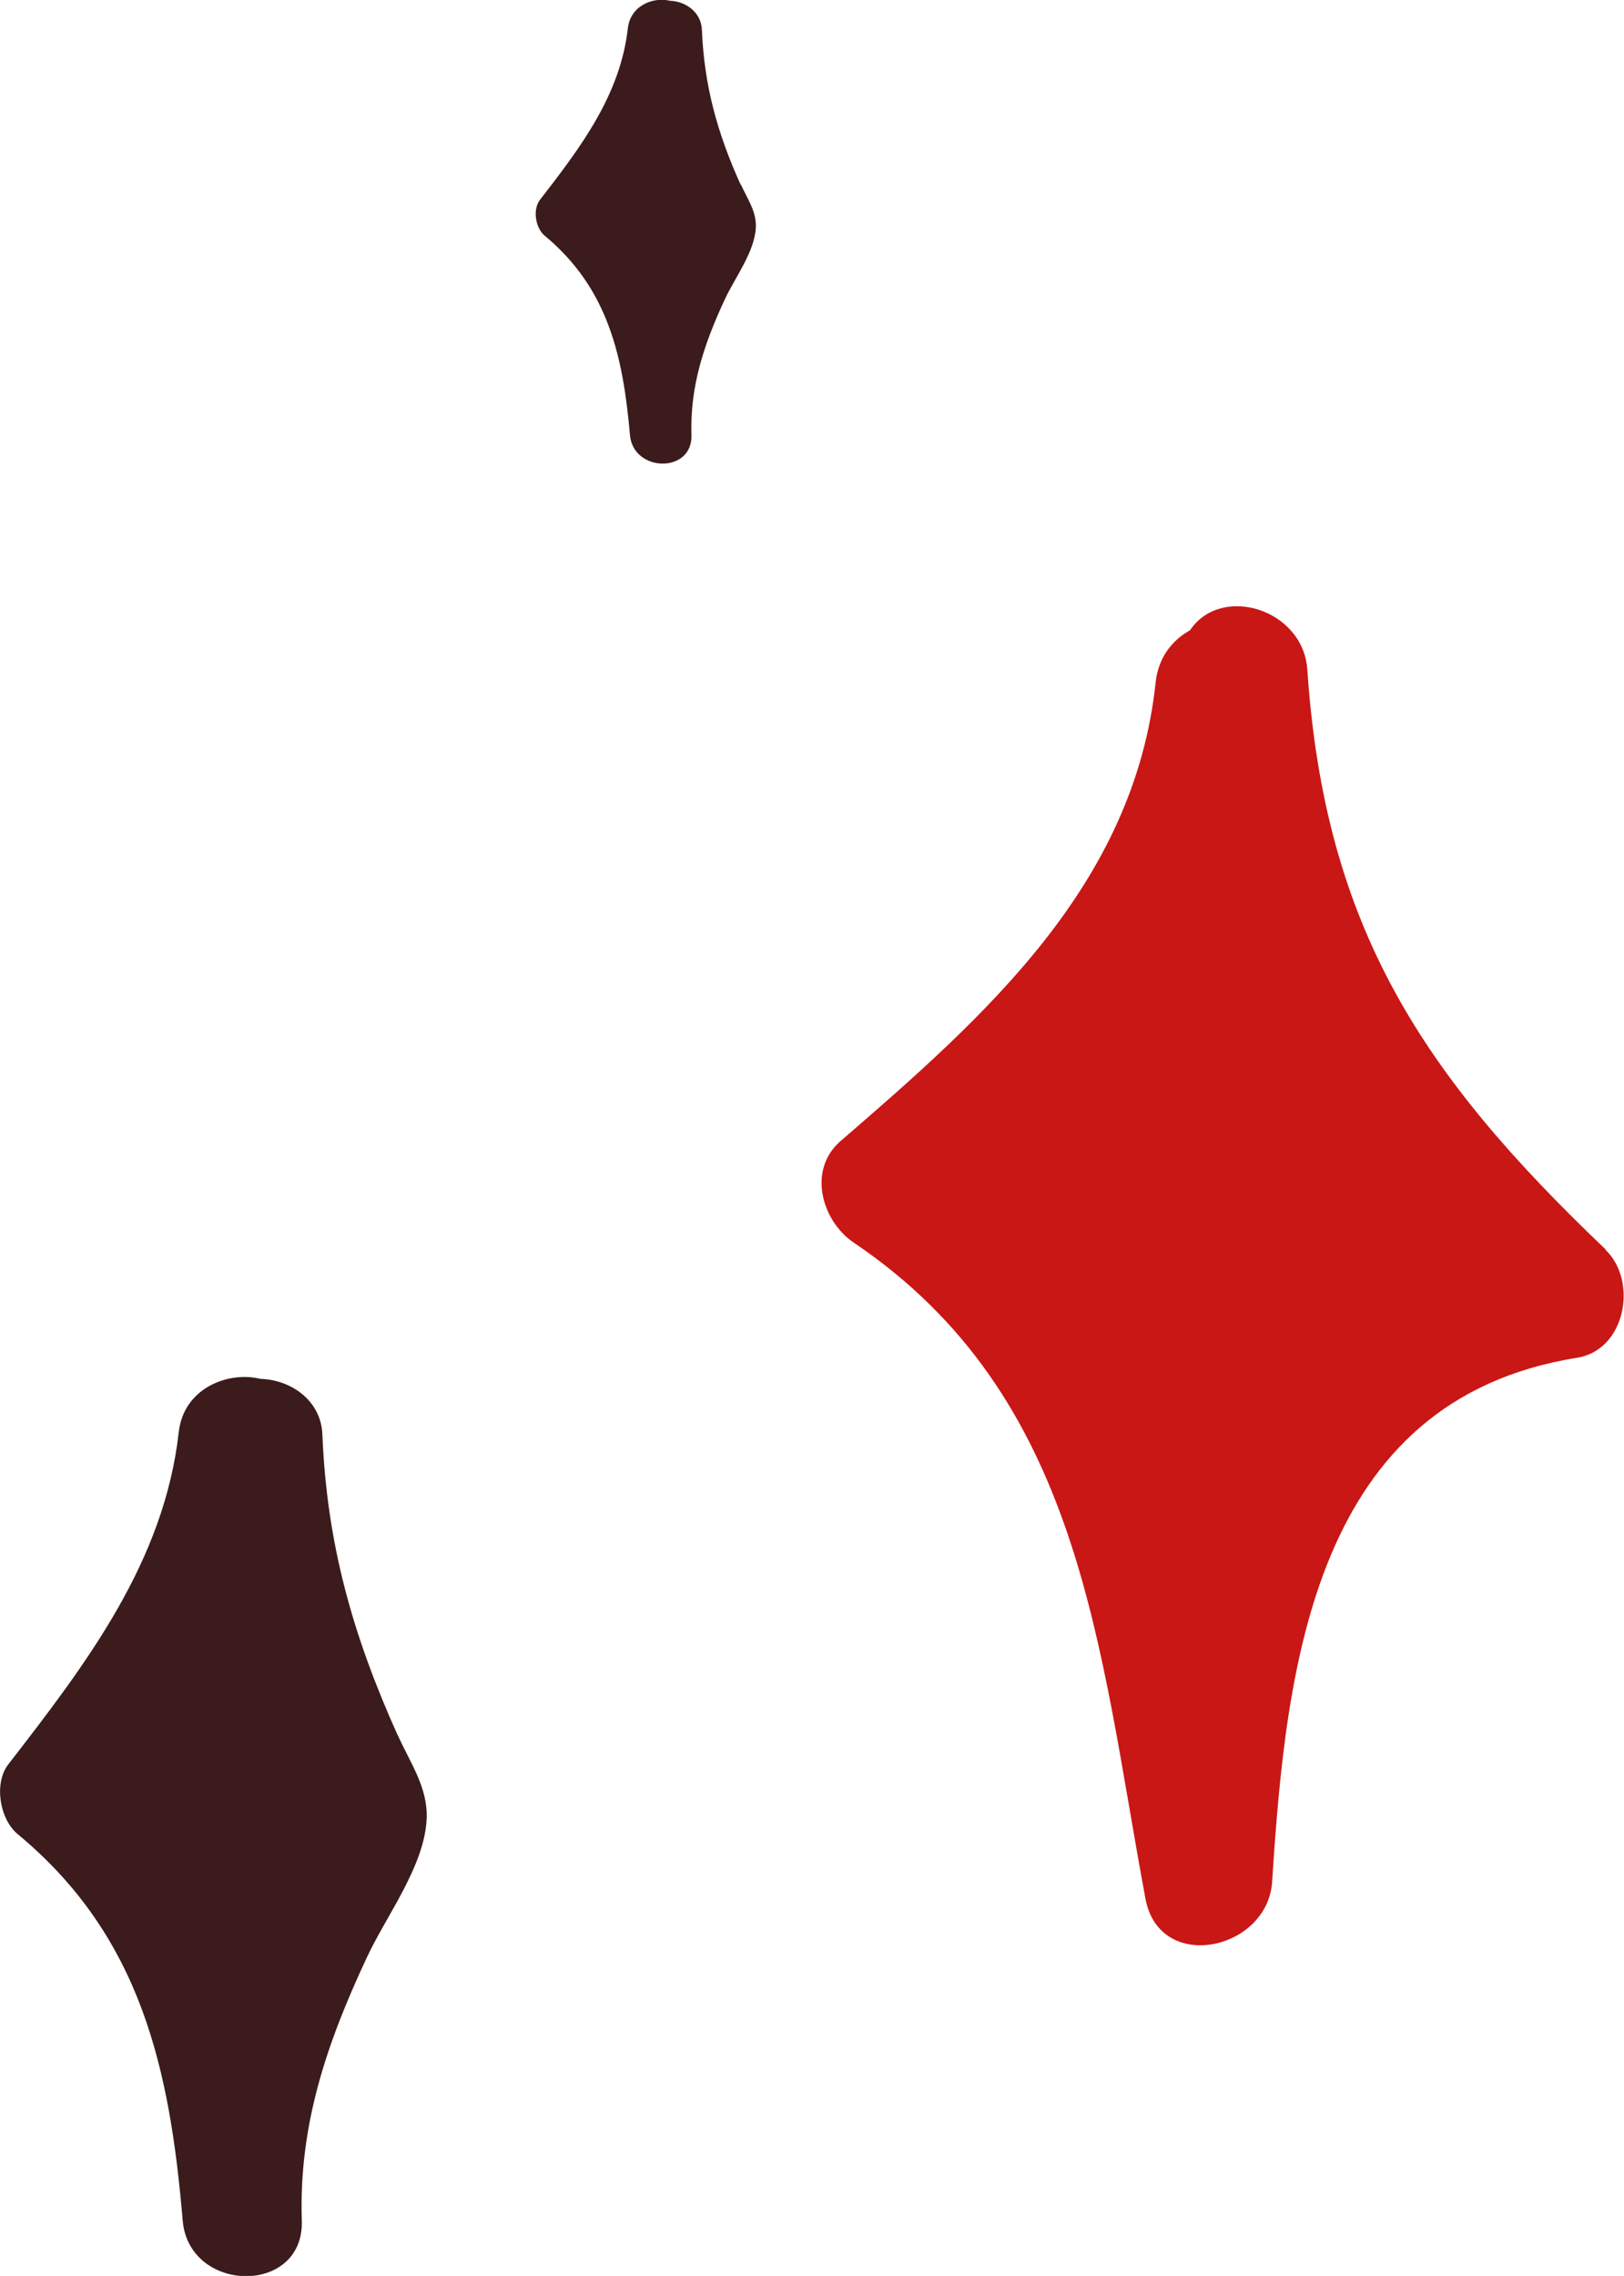
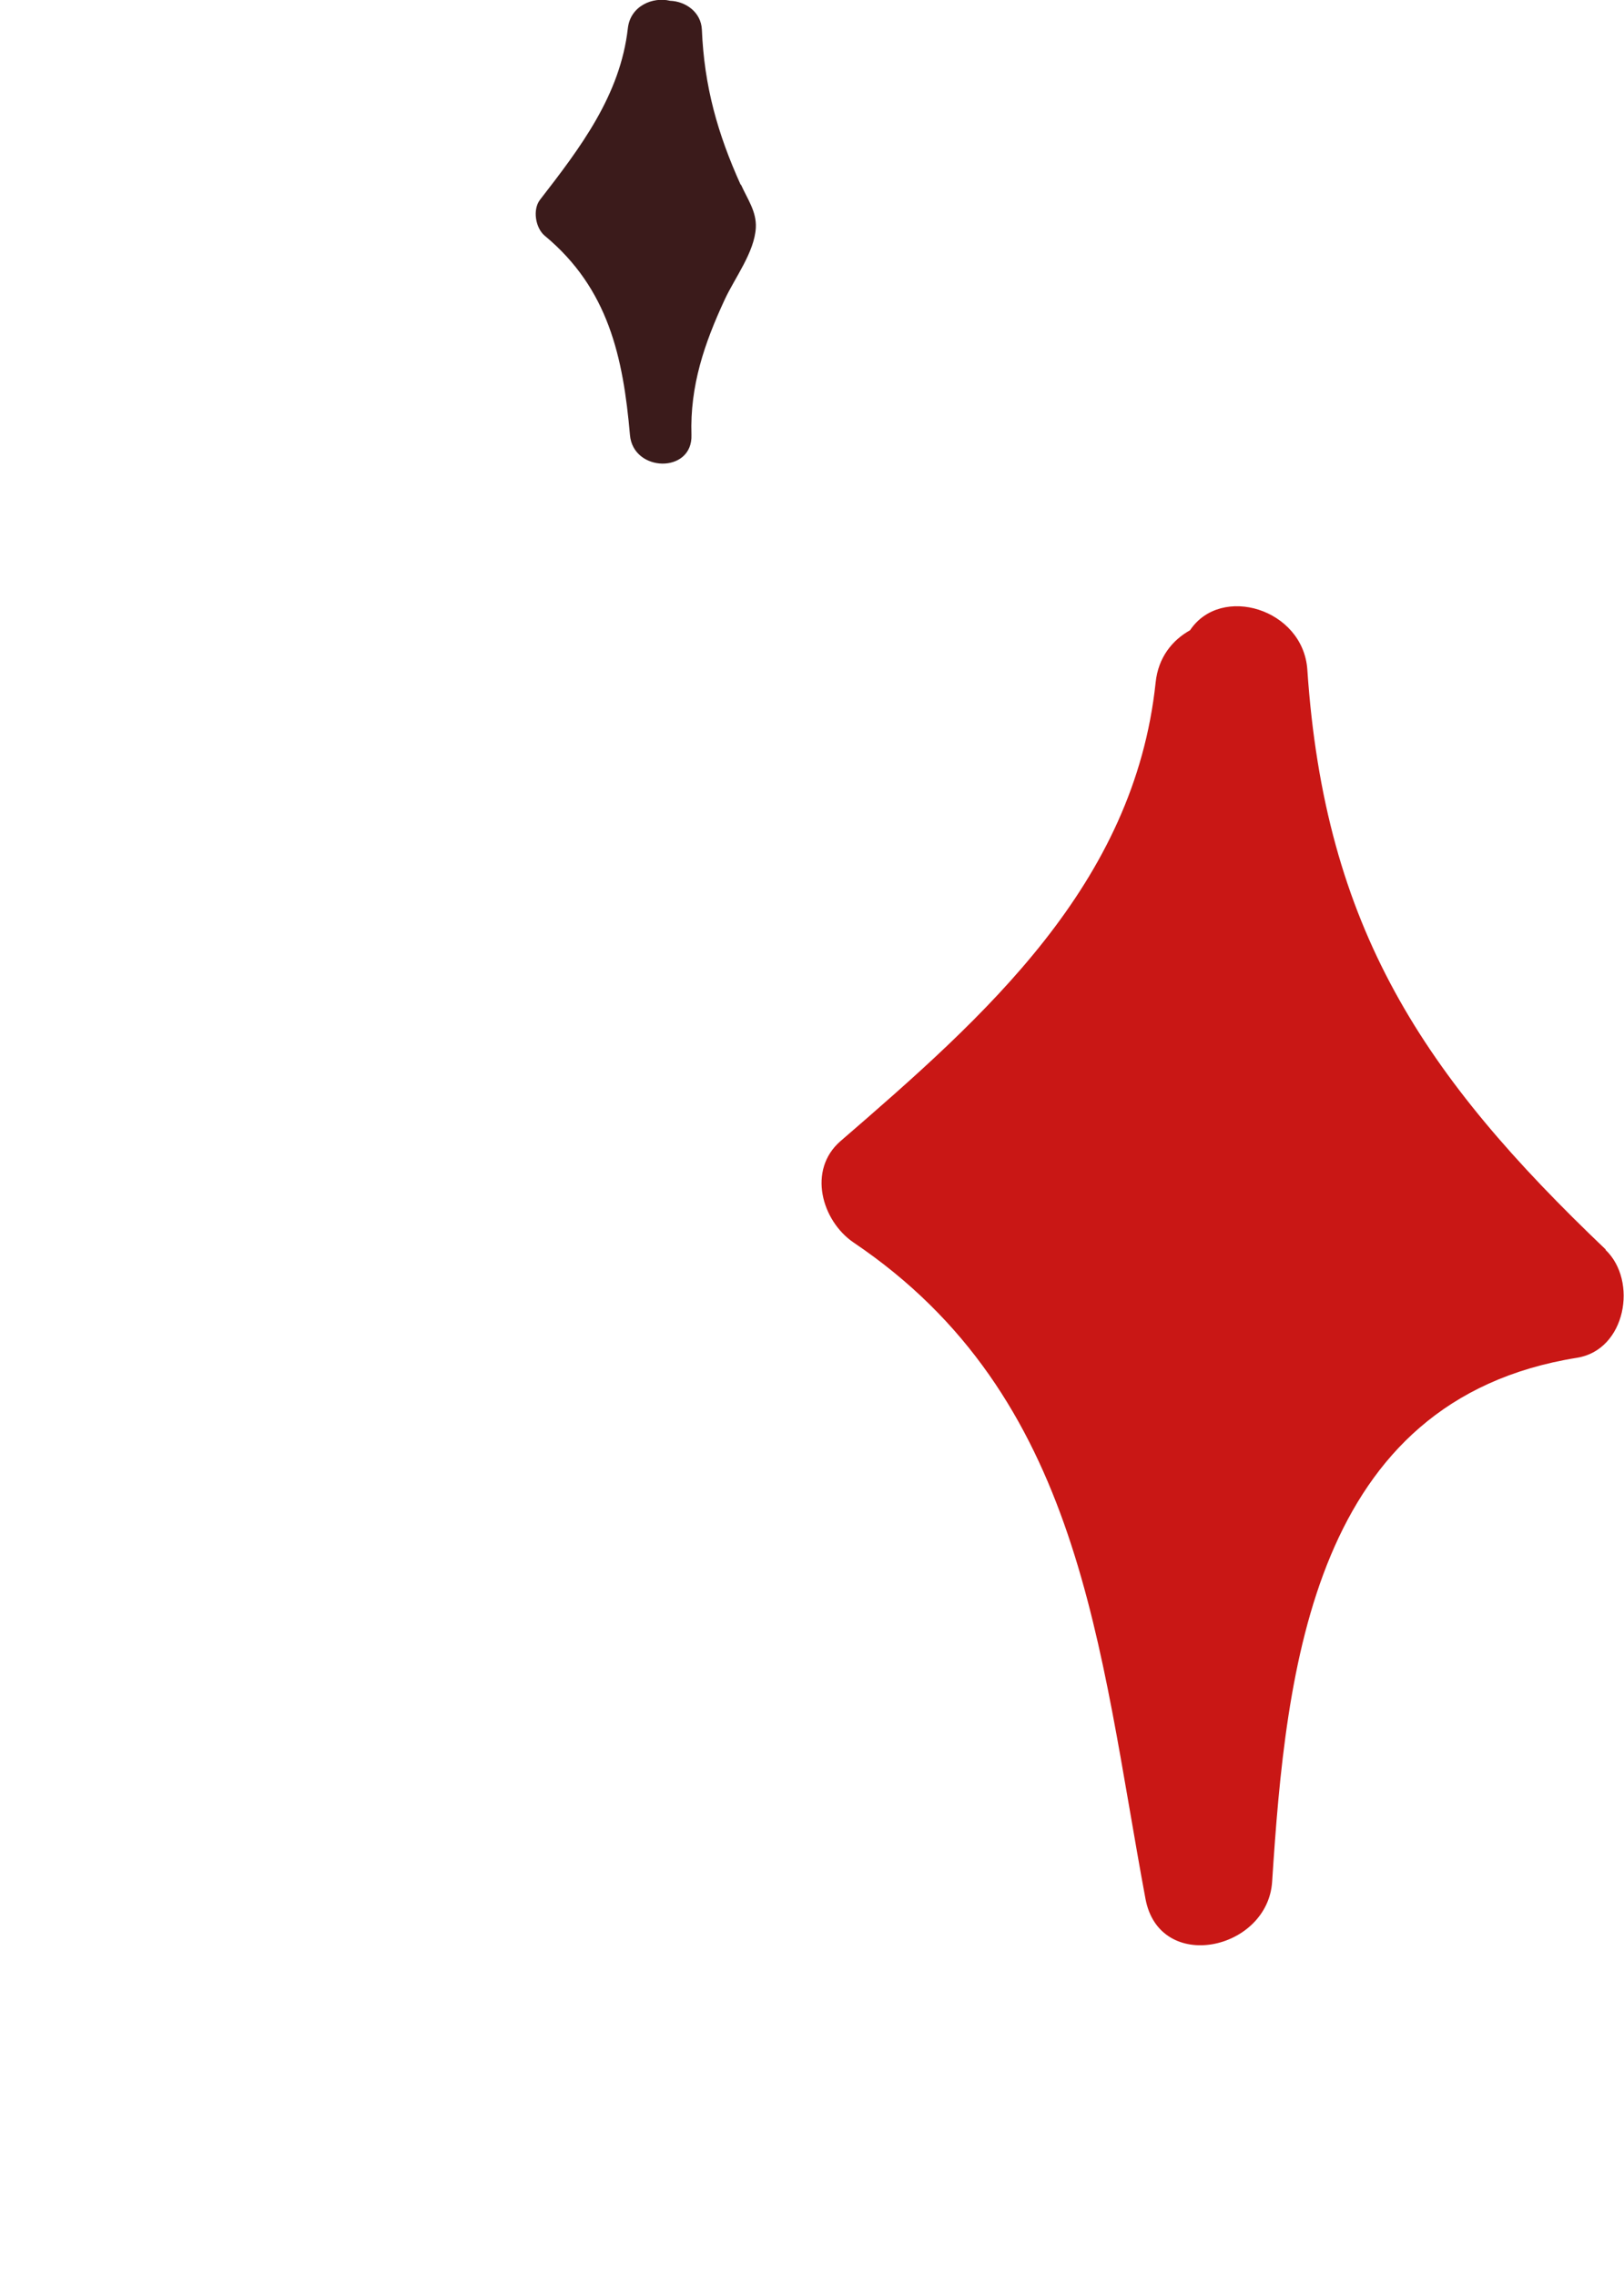
<svg xmlns="http://www.w3.org/2000/svg" id="Layer_2" viewBox="0 0 62.31 87.28">
  <defs>
    <style>.cls-1{fill:#3b1b1b;}.cls-2{fill:#c91715;}</style>
  </defs>
  <g id="Layer_1-2">
    <path class="cls-1" d="m28.42,7.09c-.89-1.97-1.4-3.78-1.49-5.95-.03-.68-.63-1.09-1.22-1.11-.66-.16-1.52.19-1.62,1.05-.29,2.57-1.82,4.58-3.37,6.58-.29.37-.18,1.08.18,1.38,2.45,2.03,3.01,4.67,3.27,7.64.12,1.44,2.41,1.49,2.36,0-.06-1.88.49-3.5,1.28-5.2.38-.82,1.14-1.81,1.19-2.75.03-.62-.32-1.09-.57-1.65Z" />
-     <path class="cls-1" d="m15.26,66.55c-1.72-3.82-2.72-7.33-2.89-11.53-.05-1.33-1.23-2.11-2.37-2.14-1.27-.31-2.95.37-3.14,2.03-.56,4.98-3.53,8.87-6.54,12.75-.56.72-.34,2.1.36,2.68,4.76,3.94,5.84,9.06,6.33,14.82.24,2.8,4.66,2.88,4.57,0-.12-3.65.95-6.79,2.49-10.08.74-1.6,2.22-3.51,2.3-5.33.05-1.2-.62-2.12-1.1-3.19Z" />
    <path class="cls-2" d="m61.61,47.92c-6.99-6.66-10.78-12.3-11.45-22.24-.16-2.33-3.31-3.29-4.5-1.51-.68.38-1.22,1.04-1.32,2-.82,7.75-6.53,12.79-12.09,17.59-1.28,1.11-.72,3.06.5,3.89,8.77,5.91,9.4,15.51,11.2,25.17.54,2.88,4.69,1.98,4.86-.66.53-8.18,1.56-18.47,11.7-20.09,1.87-.3,2.34-2.95,1.09-4.14Z" />
  </g>
</svg>